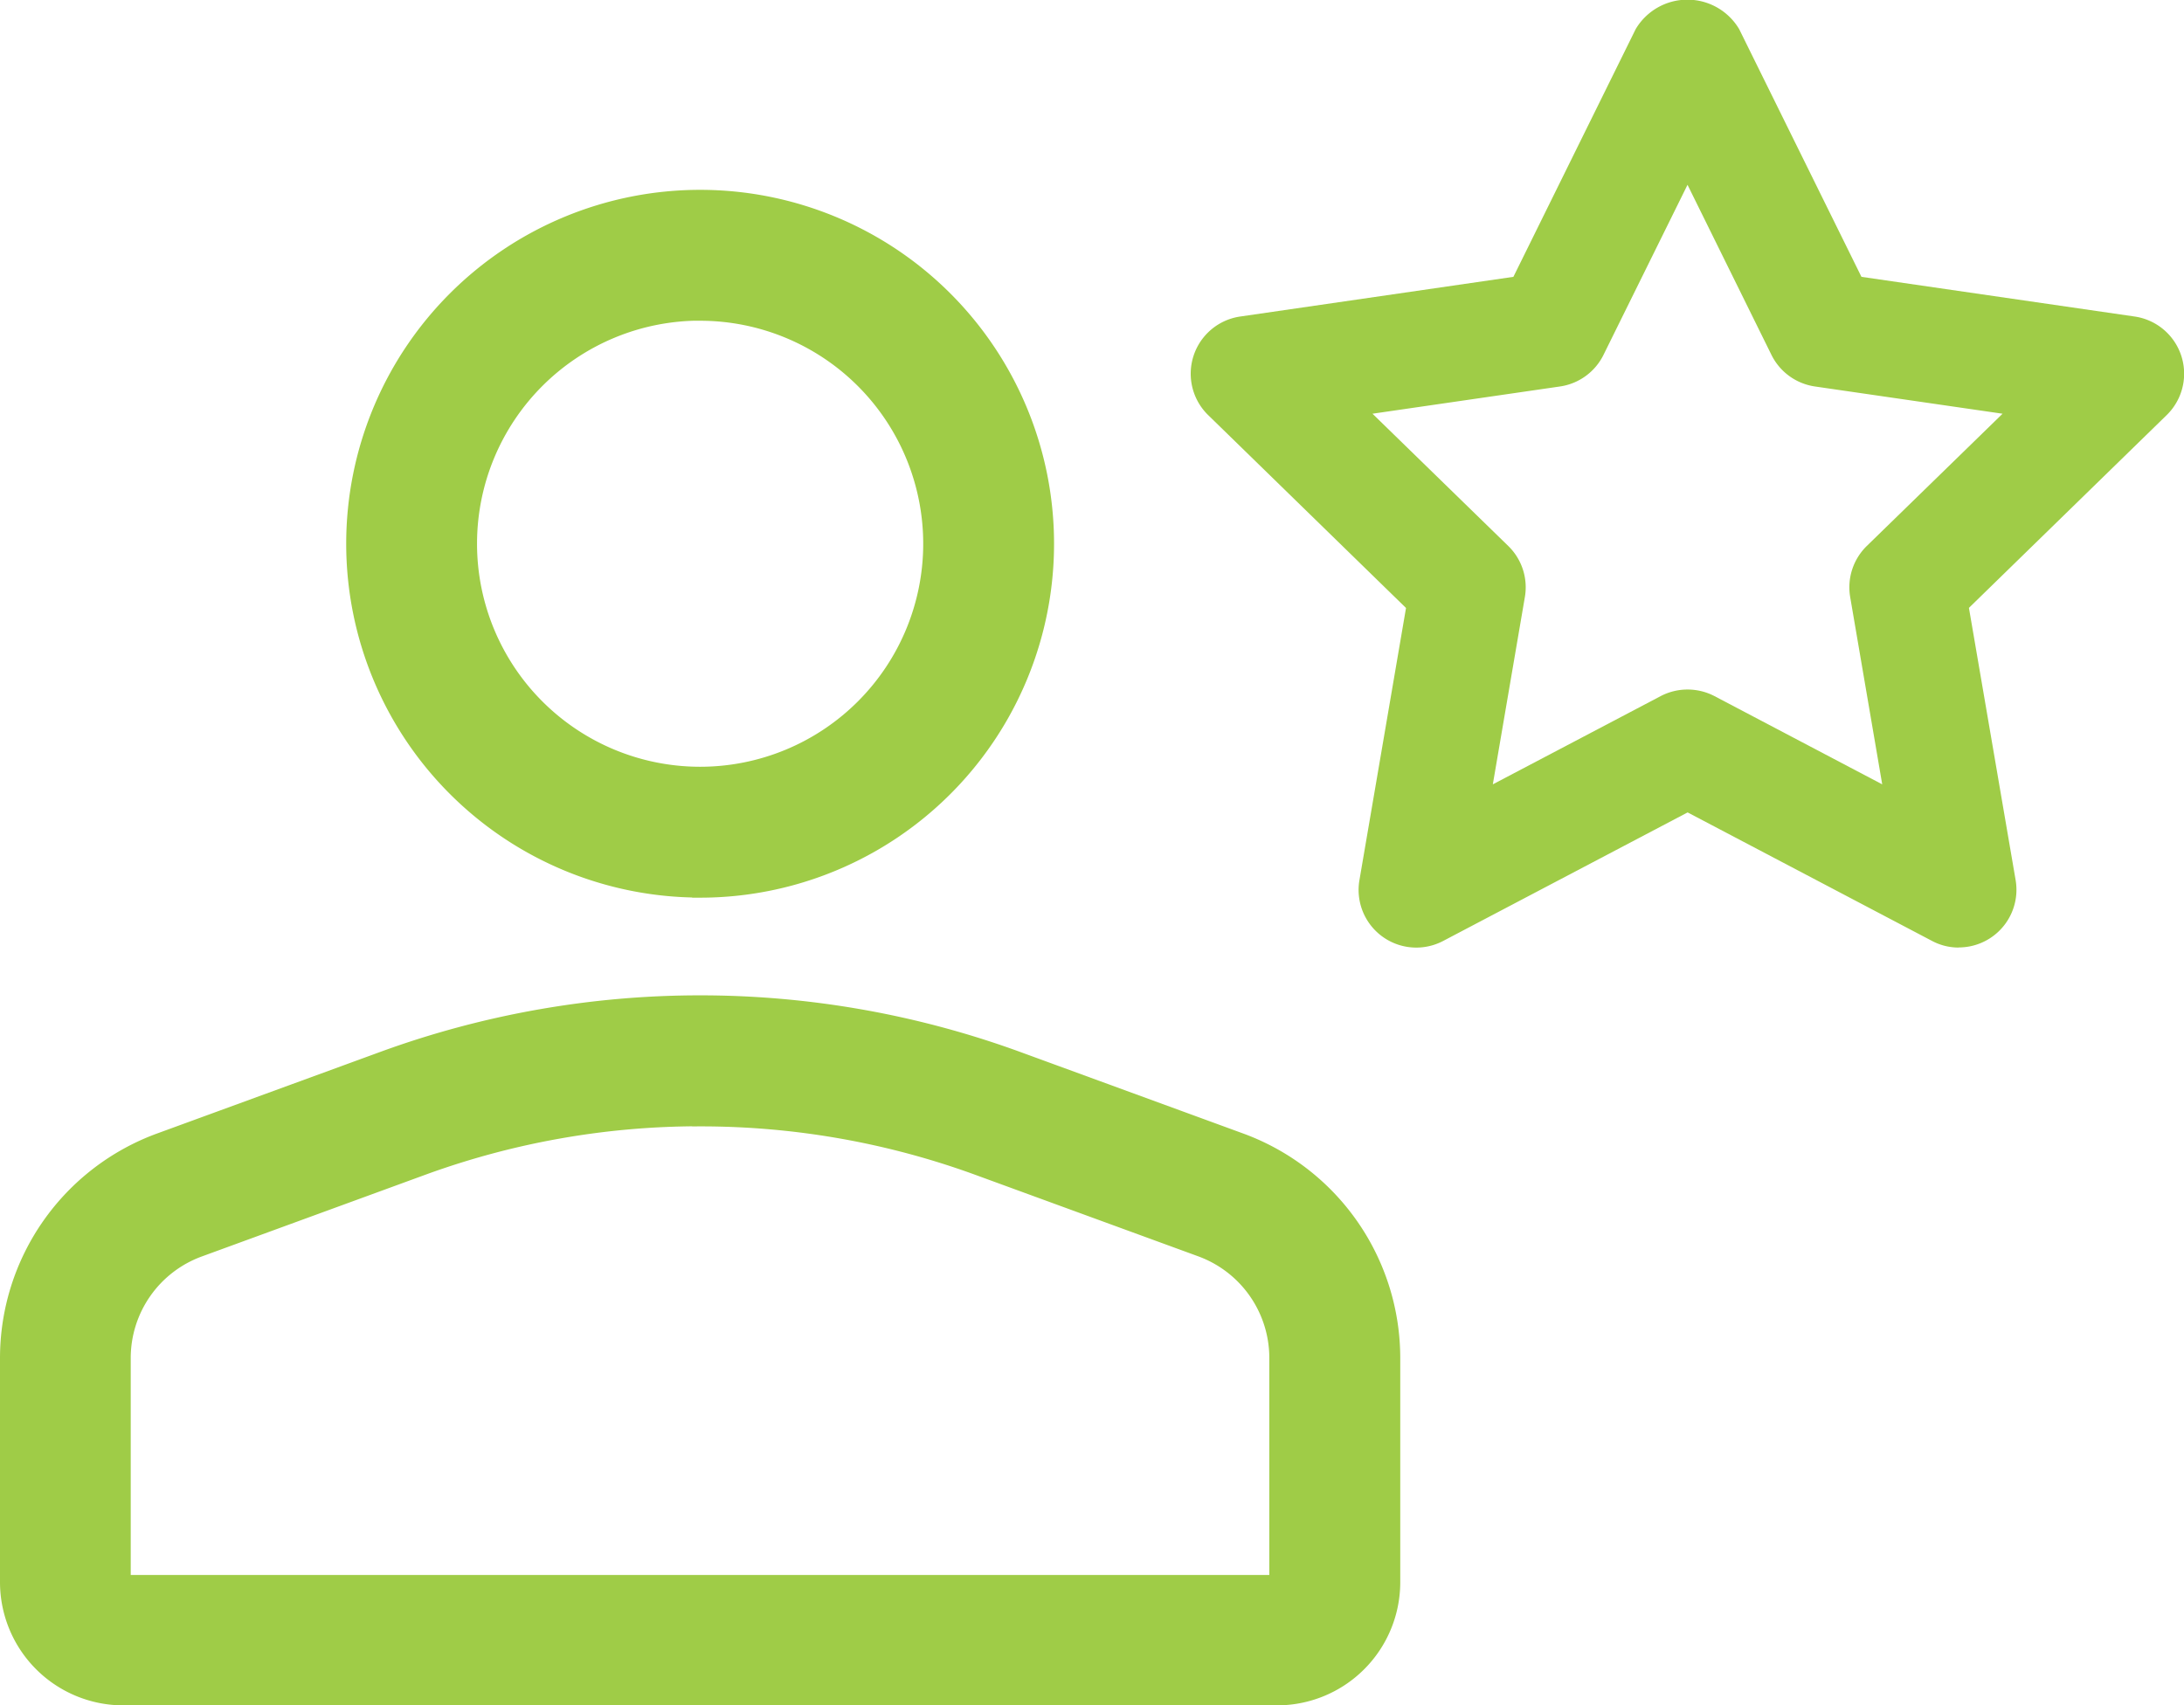
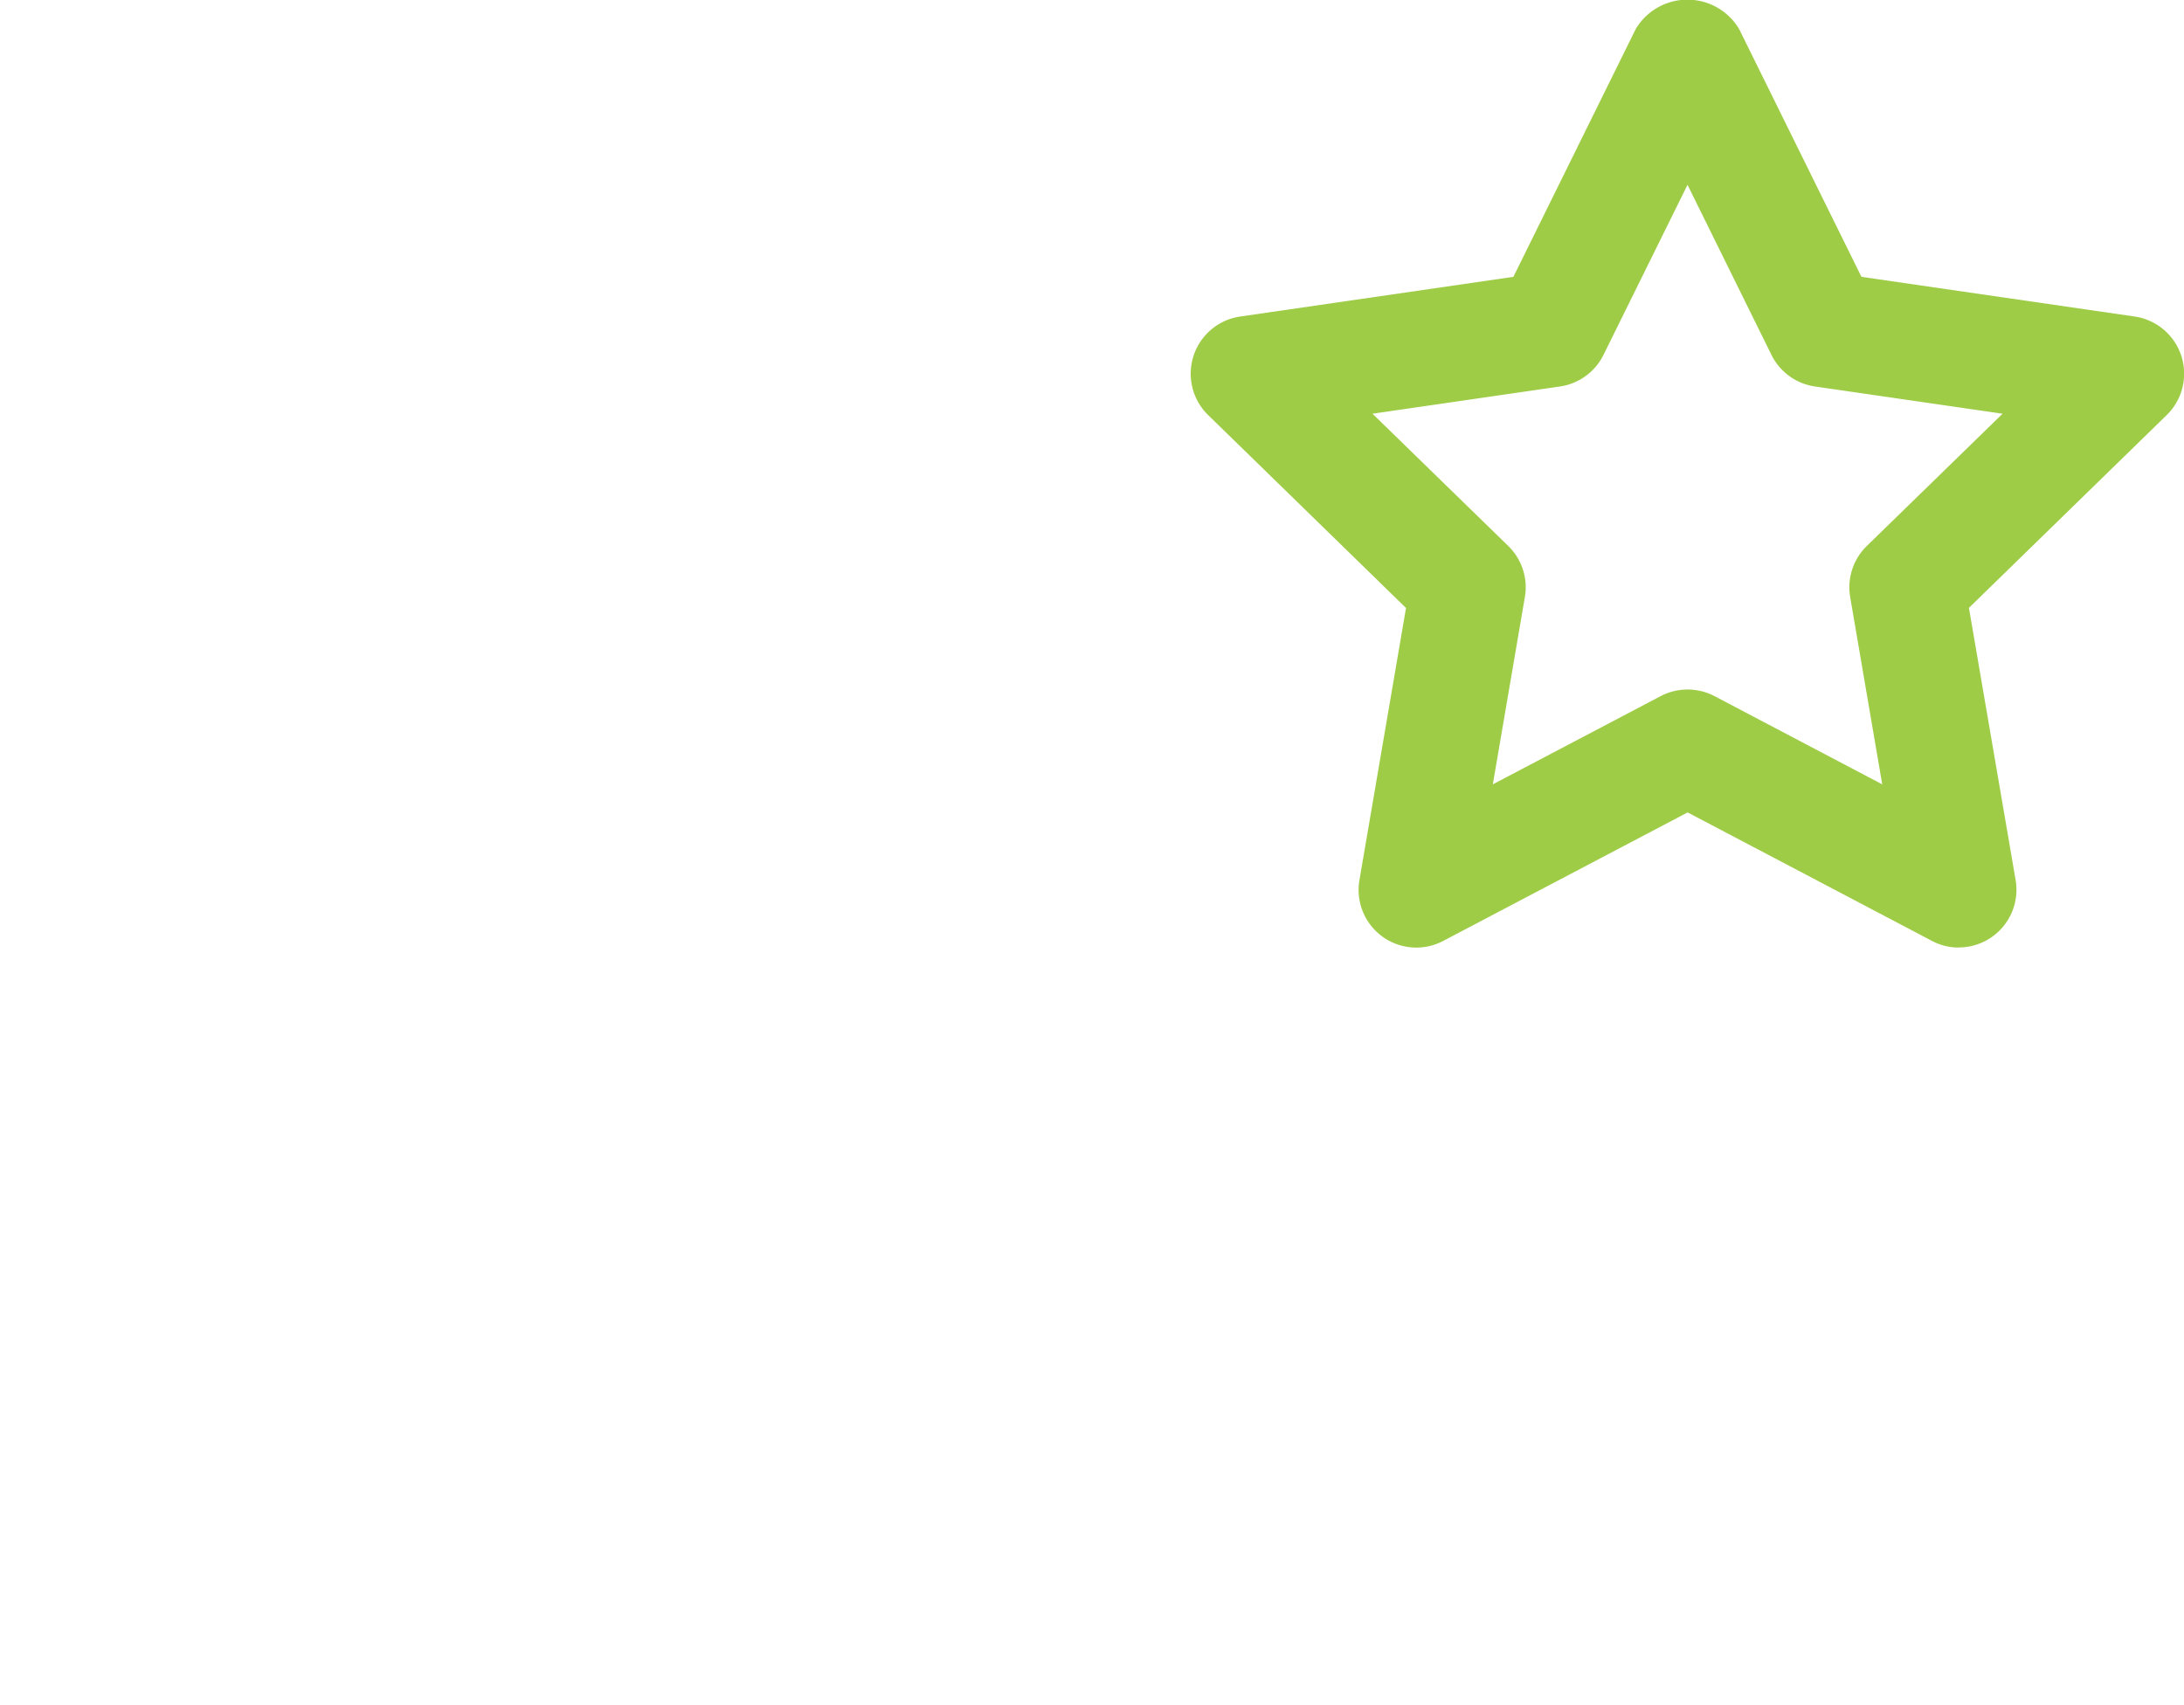
<svg xmlns="http://www.w3.org/2000/svg" width="21.234" height="16.583" viewBox="0 0 21.234 16.583">
  <g id="icon-case-studies-new" transform="translate(-117.925 -202.535)">
    <path id="icon-lead-gen" d="M1000.8,1139.378a.549.549,0,0,1-.261-.064l-2.377-1.25-2.377,1.25a.561.561,0,0,1-.814-.591l.453-2.647L993.5,1134.2a.562.562,0,0,1,.311-.958l2.657-.386,1.189-2.409a.585.585,0,0,1,1.006,0l1.189,2.409,2.657.386a.562.562,0,0,1,.311.958l-1.923,1.875.454,2.647a.561.561,0,0,1-.459.647.58.58,0,0,1-.094.008Zm-2.638-2.509a.566.566,0,0,1,.261.064l1.631.858-.311-1.818a.562.562,0,0,1,.161-.5l1.32-1.286-1.825-.265a.562.562,0,0,1-.422-.307l-.816-1.654-.817,1.654a.562.562,0,0,1-.422.307l-1.824.265,1.32,1.286a.56.56,0,0,1,.161.5l-.311,1.818,1.632-.858A.564.564,0,0,1,998.158,1136.869Z" transform="translate(-863.829 -927.629)" fill="#9FCC47" />
-     <path id="icon-lead-gen-2" data-name="icon-lead-gen" d="M993.67,1146.406H982.45a1.124,1.124,0,0,1-1.122-1.122V1143.1a2.251,2.251,0,0,1,1.477-2.109l2.188-.8a8.994,8.994,0,0,1,6.135,0l2.187.8a2.251,2.251,0,0,1,1.477,2.109v2.187A1.123,1.123,0,0,1,993.67,1146.406Zm-5.61-5.631a7.85,7.85,0,0,0-2.684.471l-2.188.8a1.127,1.127,0,0,0-.739,1.055v2.187h11.22V1143.1a1.128,1.128,0,0,0-.738-1.055l-2.188-.8A7.851,7.851,0,0,0,988.06,1140.776Zm0-2.224a3.366,3.366,0,1,1,3.366-3.366A3.366,3.366,0,0,1,988.06,1138.552Zm0-5.61a2.244,2.244,0,1,0,2.244,2.244A2.244,2.244,0,0,0,988.06,1132.942Z" transform="translate(-863.328 -927.363)" fill="#9FCC47" stroke="#9FCC47" stroke-width="0.15" />
  </g>
</svg>